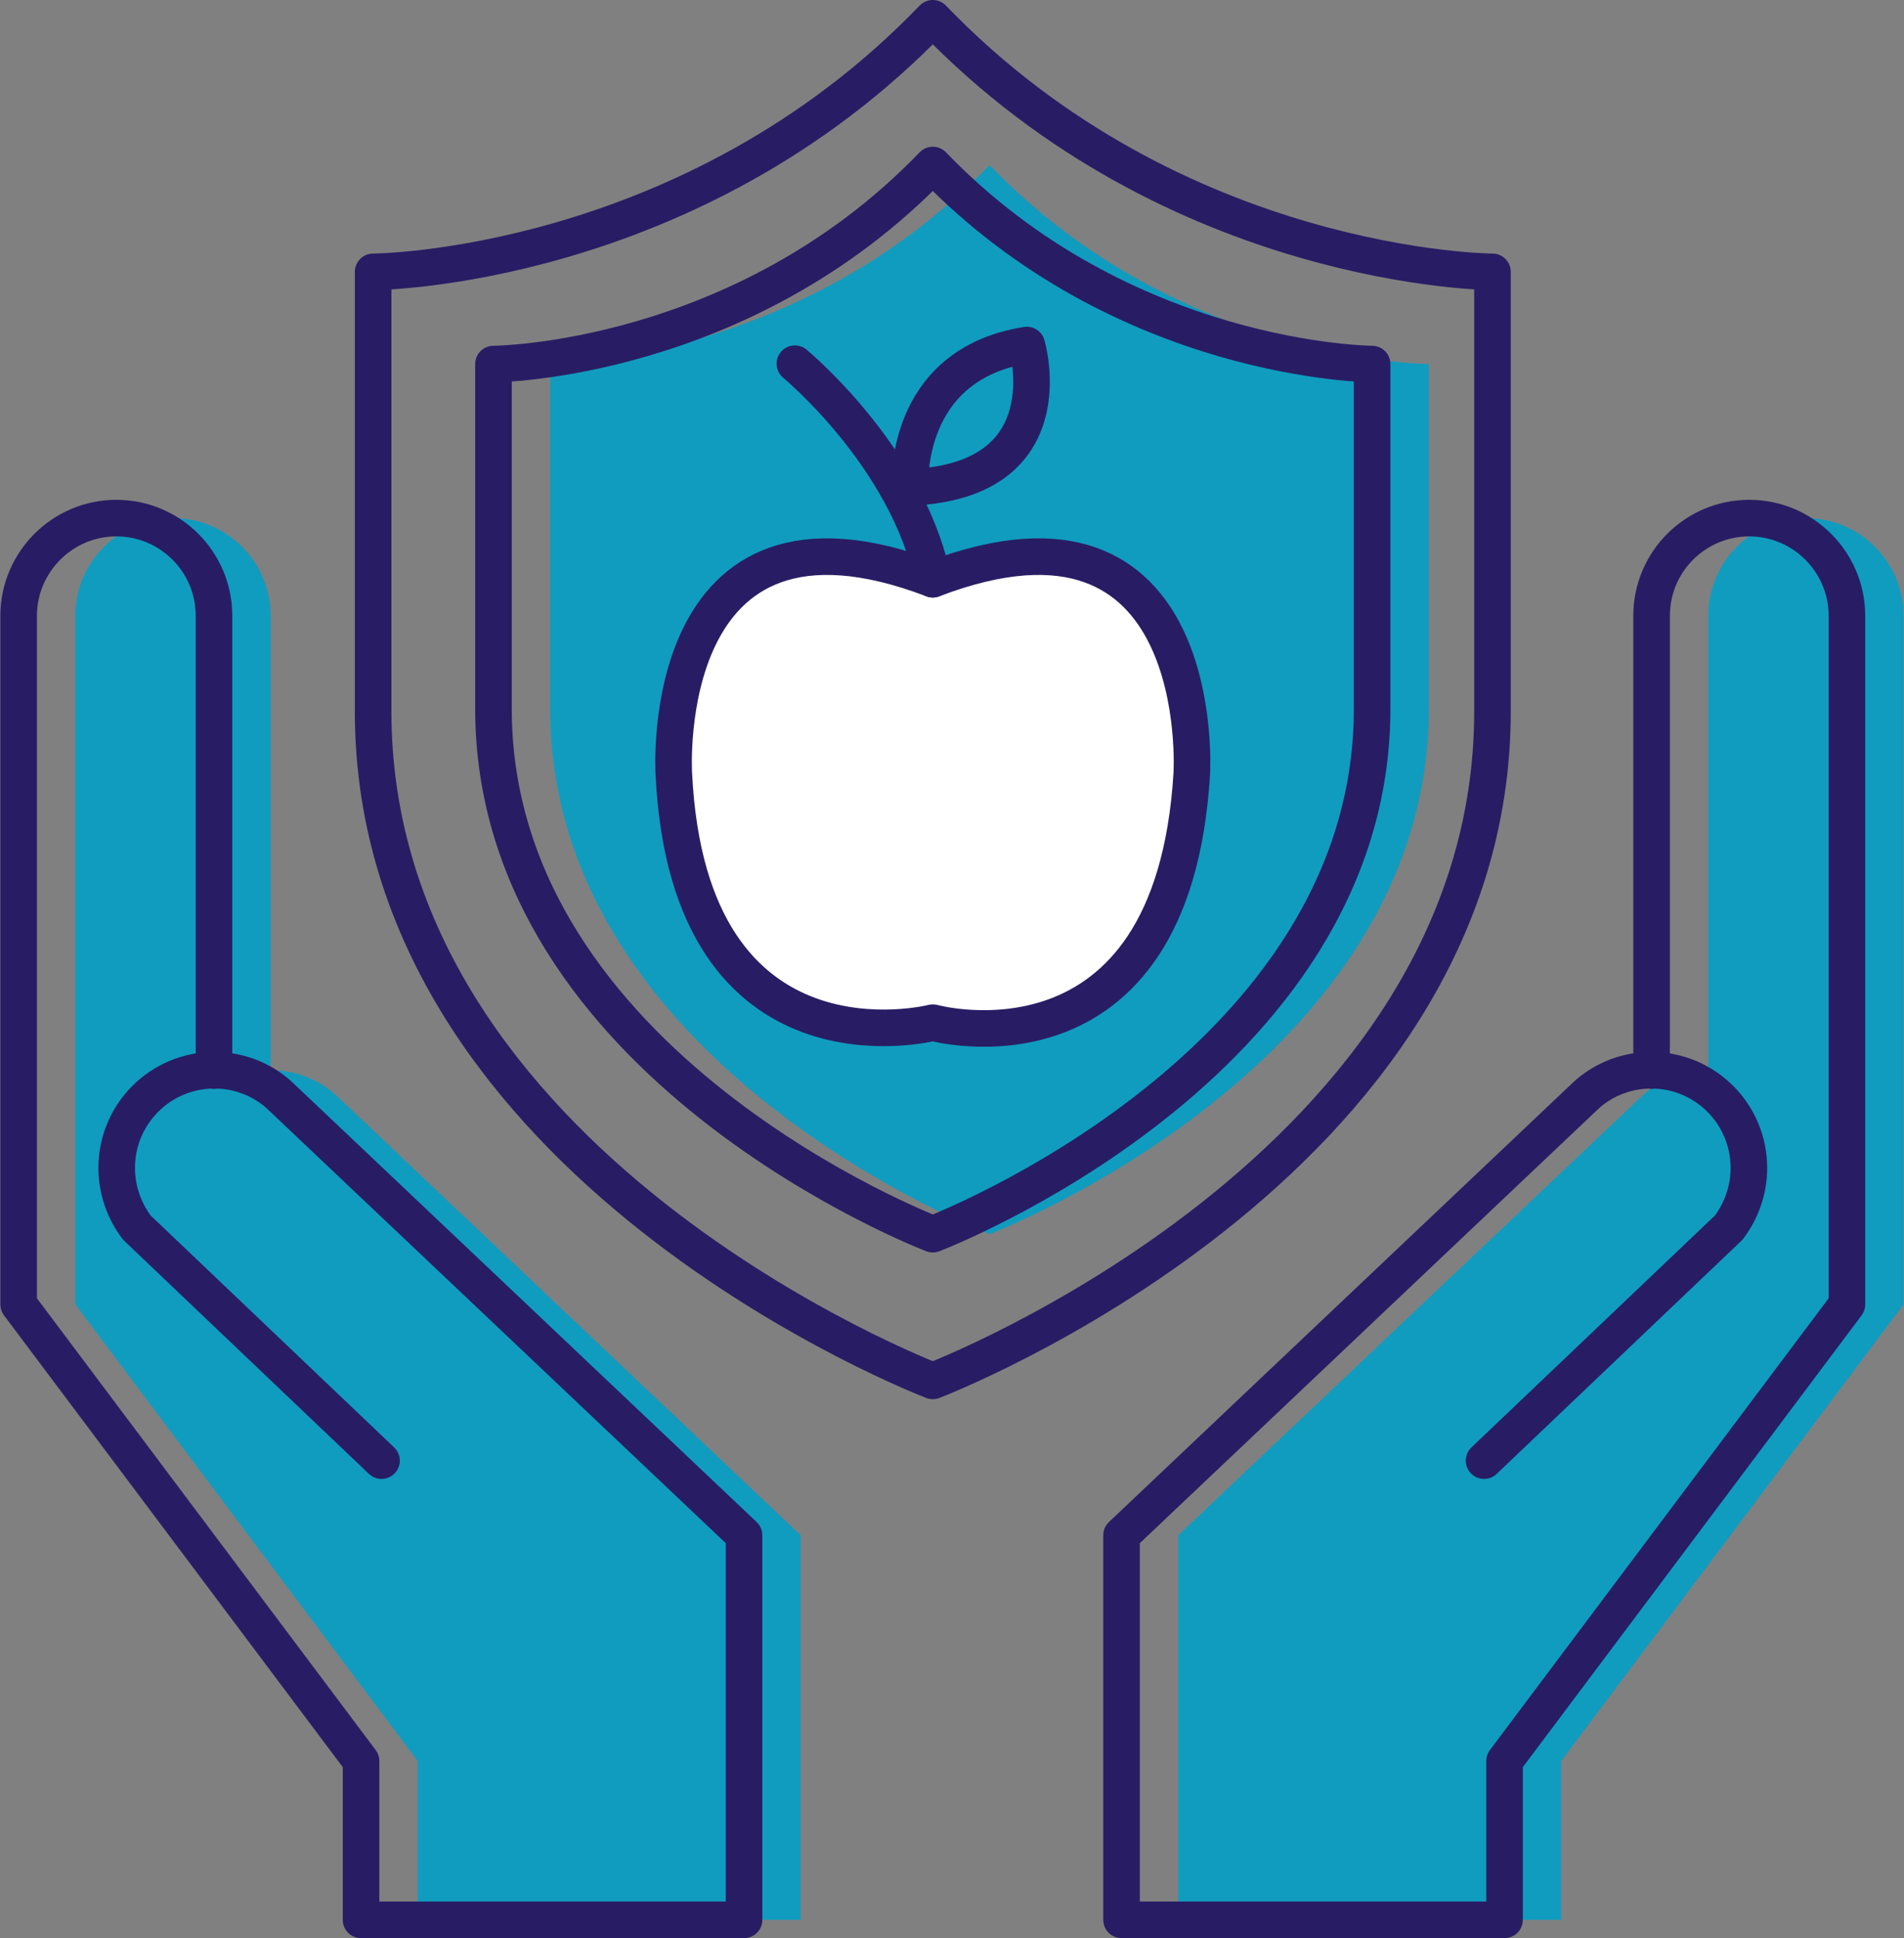
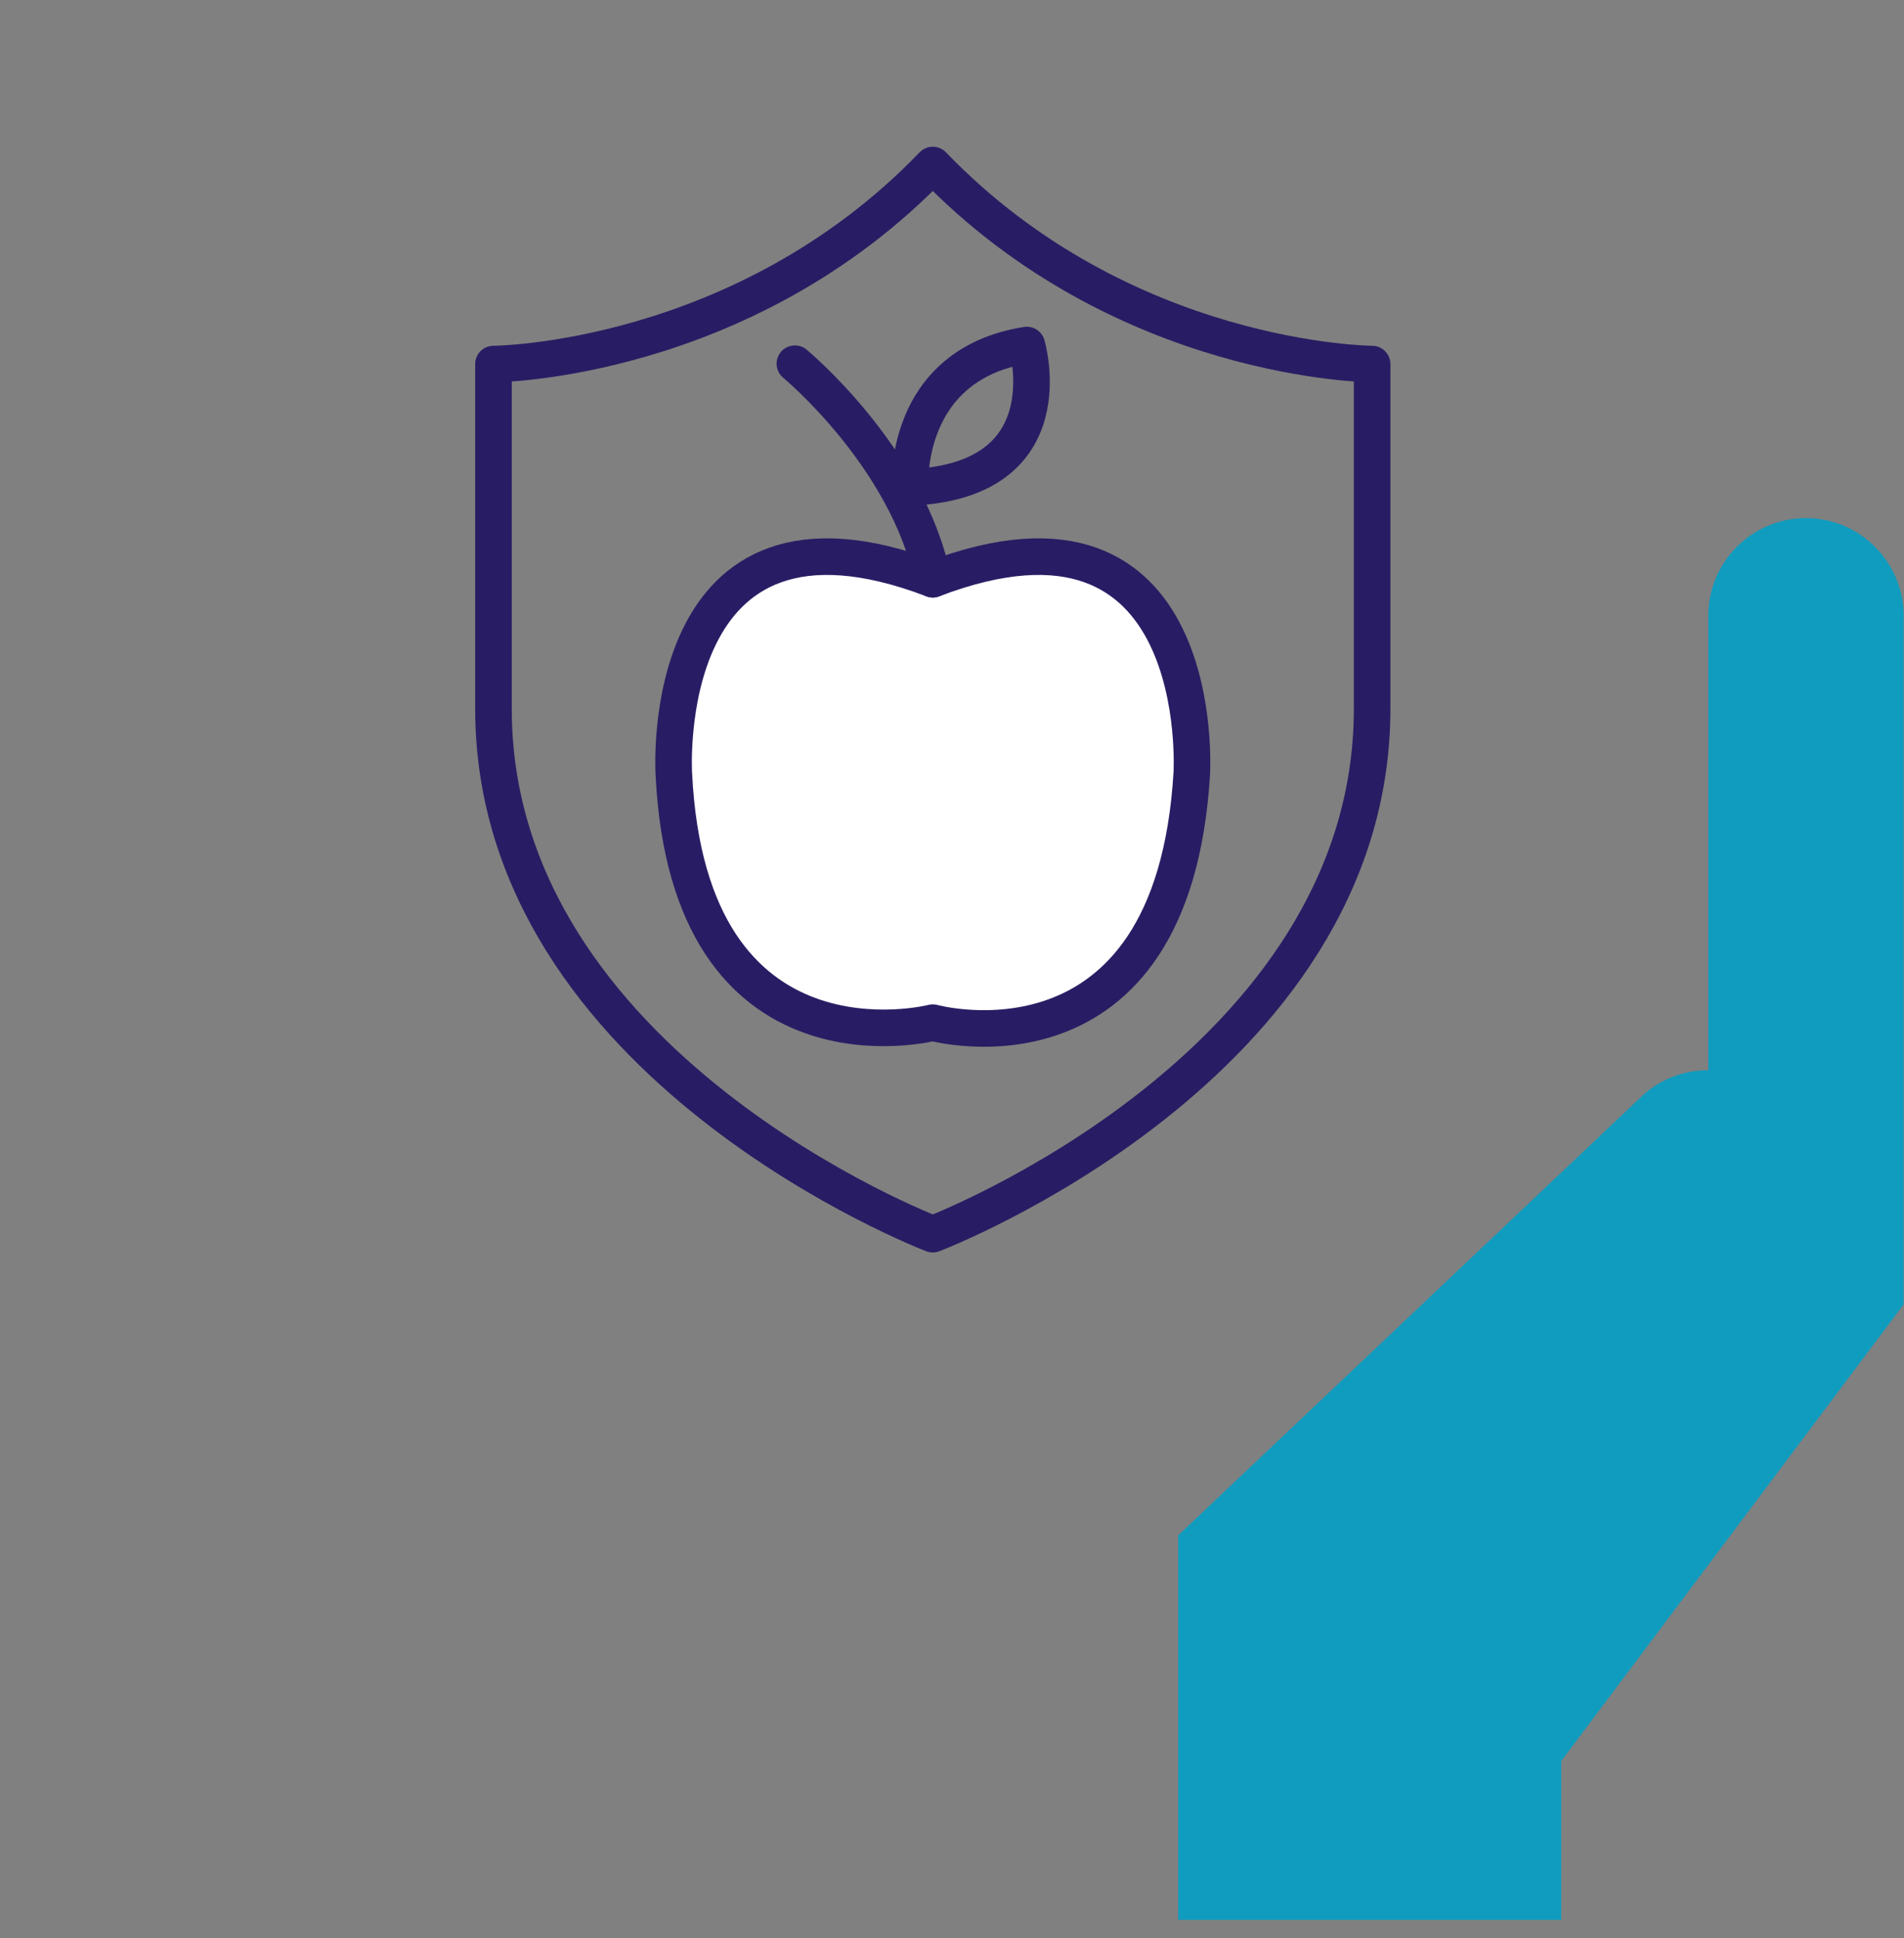
<svg xmlns="http://www.w3.org/2000/svg" id="Layer_1" data-name="Layer 1" viewBox="0 0 52.05 52.97">
  <rect x="0" y="0" width="52.05" height="52.97" fill="#808080" stroke="none" />
  <defs>
    <style>
      .cls-1 {
        fill: #109cbf;
      }

      .cls-2 {
        fill: none;
      }

      .cls-2, .cls-3 {
        stroke: #281d64;
        stroke-linecap: round;
        stroke-linejoin: round;
      }

      .cls-3 {
        fill: #fff;
      }
    </style>
  </defs>
  <g>
-     <path class="cls-1" d="M27.05,4.51c5.21,5.41,12.01,5.44,12.01,5.44v9.42c0,9.79-12.01,14.36-12.01,14.36,0,0-12.01-4.58-12.01-14.36v-9.42s6.8-.03,12.01-5.44Z" />
    <g>
-       <path class="cls-1" d="M7.4,29.26v-12.43c0-1.48-1.2-2.67-2.67-2.67s-2.67,1.2-2.67,2.67v18.82l9.36,12.48v4.34h10.47v-10.51l-12.62-11.95-.14-.13c-.46-.39-1.06-.63-1.72-.63-1.48,0-2.67,1.2-2.67,2.67,0,.61.21,1.18.55,1.63l6.69,6.37" />
      <path class="cls-1" d="M46.7,29.26v-12.43c0-1.48,1.2-2.67,2.67-2.67s2.67,1.2,2.67,2.67v18.82s-9.36,12.48-9.36,12.48v4.34h-10.47v-10.51s12.62-11.95,12.62-11.95l.14-.13c.46-.39,1.06-.63,1.72-.63,1.48,0,2.67,1.2,2.67,2.67,0,.61-.21,1.18-.55,1.63l-6.69,6.37" />
    </g>
  </g>
  <g>
    <g>
-       <path class="cls-2" d="M25.5.5c6.64,6.9,15.3,6.93,15.3,6.93v12.01c0,12.47-15.3,18.3-15.3,18.3,0,0-15.3-5.83-15.3-18.3V7.43s8.66-.03,15.3-6.93Z" />
      <path class="cls-2" d="M25.5,4.51c5.21,5.41,12.01,5.44,12.01,5.44v9.42c0,9.79-12.01,14.36-12.01,14.36,0,0-12.01-4.58-12.01-14.36v-9.42s6.8-.03,12.01-5.44Z" />
      <path class="cls-3" d="M25.5,15.83c7.58-2.89,7.08,5.31,7.08,5.31-.52,8.62-7.08,6.81-7.08,6.81,0,0-6.67,1.72-7.08-6.81,0,0-.5-8.2,7.08-5.31Z" />
      <path class="cls-2" d="M21.73,9.94s3.08,2.54,3.77,5.89" />
      <path class="cls-2" d="M24.88,13.32s-.23-3.35,3.19-3.89c0,0,1.11,3.72-3.19,3.89Z" />
    </g>
    <g>
-       <path class="cls-2" d="M5.85,29.26v-12.43c0-1.48-1.2-2.67-2.67-2.67s-2.67,1.2-2.67,2.67v18.82l9.36,12.48v4.34h10.47v-10.51l-12.62-11.95-.14-.13c-.46-.39-1.06-.63-1.72-.63-1.48,0-2.67,1.2-2.67,2.67,0,.61.21,1.18.55,1.63l6.69,6.37" />
-       <path class="cls-2" d="M45.15,29.26v-12.43c0-1.48,1.2-2.67,2.67-2.67s2.67,1.2,2.67,2.67v18.82s-9.36,12.48-9.36,12.48v4.34h-10.47v-10.51s12.62-11.95,12.62-11.95l.14-.13c.46-.39,1.06-.63,1.72-.63,1.48,0,2.67,1.2,2.67,2.67,0,.61-.21,1.18-.55,1.63l-6.69,6.37" />
-     </g>
+       </g>
  </g>
</svg>